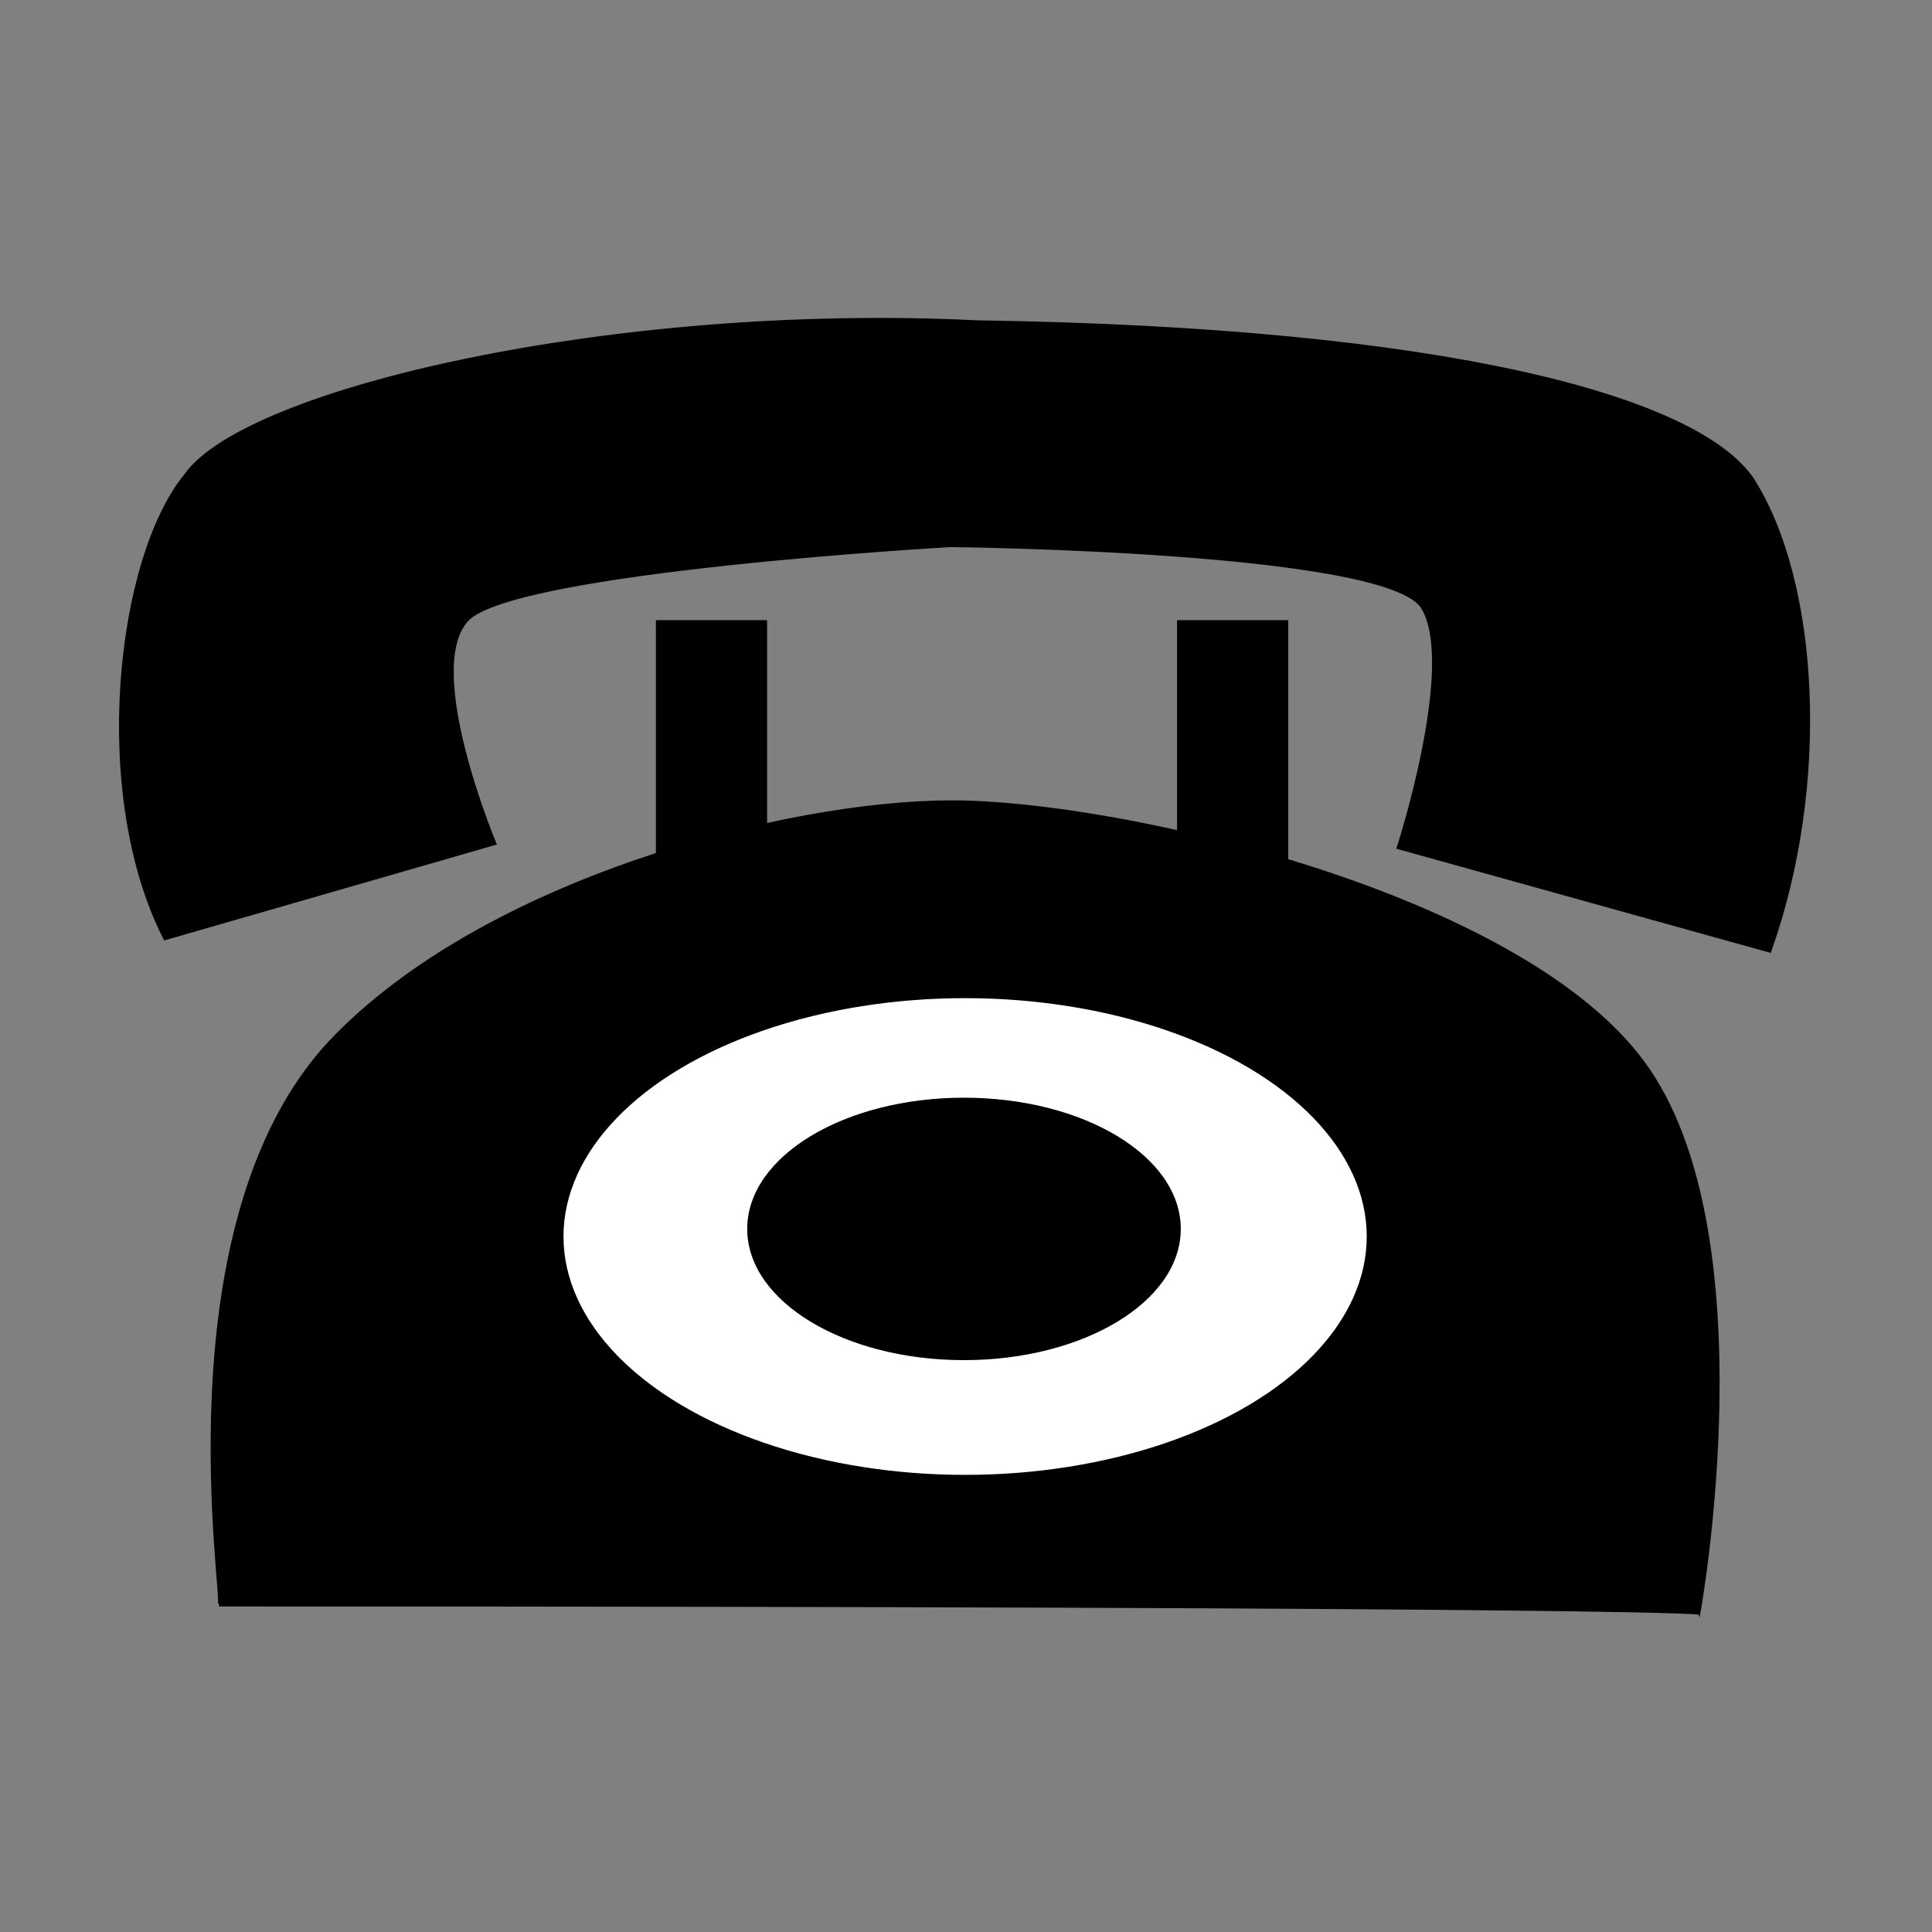
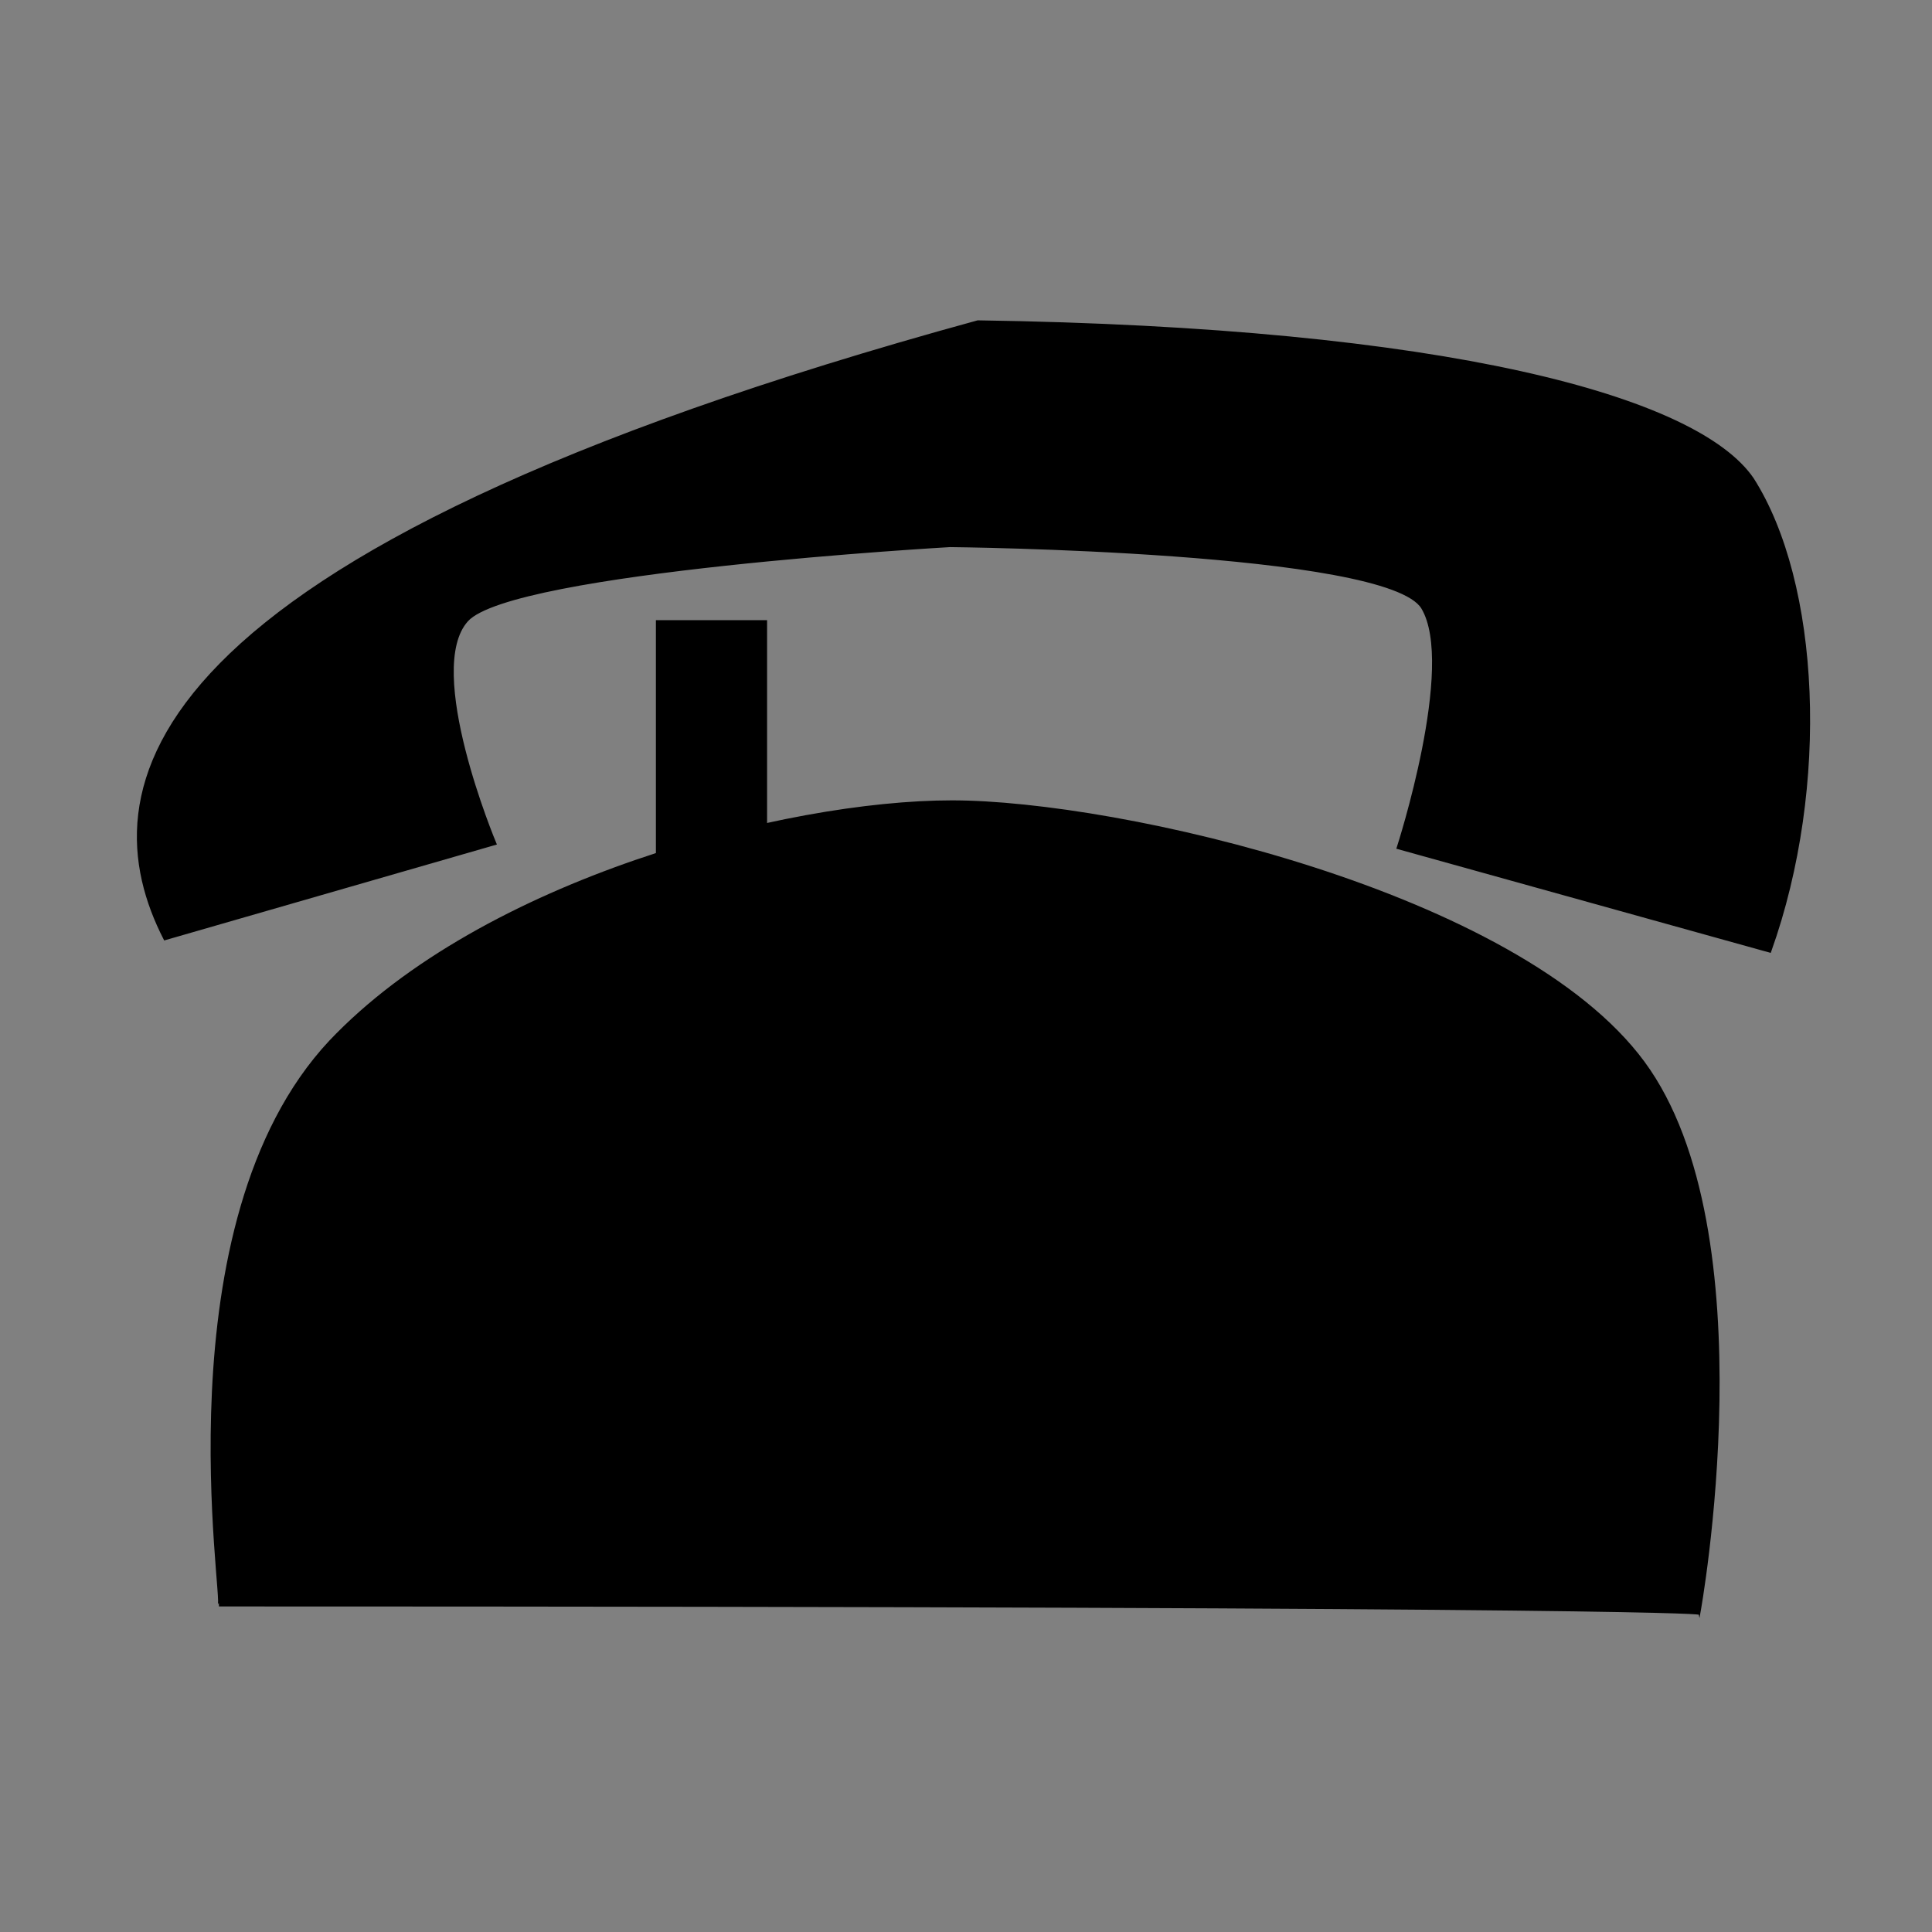
<svg xmlns="http://www.w3.org/2000/svg" version="1.0" x="0" y="0" width="109.134" height="109.134" id="svg644" xml:space="preserve">
  <rect width="100%" height="100%" fill="#808080" stroke="none" />
  <g transform="matrix(0.157,0,0,0.187,-3.926,-43.81)" style="font-size:12;" id="g691">
    <g transform="translate(-7.752,-49.568)" id="g916">
-       <rect width="40" height="110" x="456.25" y="336.112" transform="translate(0,135.069)" style="fill-rule:evenodd;" id="rect913" />
      <rect width="40" height="110" x="268.75" y="329.862" transform="translate(0,141.319)" style="fill-rule:evenodd;" id="rect915" />
    </g>
    <path d="M 121.25 627.362 C 652.5 627.362 653.75 629.862 653.75 629.862 C 653.75 629.862 678.75 514.862 633.75 463.612 C 588.75 412.362 445 384.862 385 384.862 C 325 384.862 216.25 408.612 161.25 457.362 C 100 512.362 123.75 627.362 121.25 627.362 z " transform="translate(-17.465,91.682)" style="fill-rule:evenodd;stroke:#000000;" id="path912" />
-     <path d="M 206.25 397.362 C 206.25 397.362 180 344.862 196.25 329.862 C 212.5 314.862 370 307.362 370 307.362 C 370 307.362 527.5 308.612 540 326.112 C 552.5 343.612 531.25 398.612 531.25 398.612 L 665 429.862 C 686.25 379.862 682.5 318.612 658.75 287.362 C 638.75 262.779 548.75 241.945 380 239.862 C 249.583 234.445 116.667 260.279 95 286.112 C 70.417 311.112 60.833 382.362 87.5 426.112 L 206.25 397.362 z " transform="translate(-3.186,91.682)" style="fill-rule:evenodd;stroke:#000000;" id="path919" />
-     <ellipse cx="378.75" cy="512.362" rx="145" ry="72.5" transform="translate(-6.502,95.432)" style="fill:#ffffff;fill-rule:evenodd;stroke:#000000;" id="path920" />
-     <ellipse cx="410" cy="553.612" rx="117.5" ry="58.75" transform="matrix(0.661,0,0,0.669,100.835,235.134)" style="fill-rule:evenodd;stroke:#000000;" id="path921" />
+     <path d="M 206.25 397.362 C 206.25 397.362 180 344.862 196.25 329.862 C 212.5 314.862 370 307.362 370 307.362 C 370 307.362 527.5 308.612 540 326.112 C 552.5 343.612 531.25 398.612 531.25 398.612 L 665 429.862 C 686.25 379.862 682.5 318.612 658.75 287.362 C 638.75 262.779 548.75 241.945 380 239.862 C 70.417 311.112 60.833 382.362 87.5 426.112 L 206.25 397.362 z " transform="translate(-3.186,91.682)" style="fill-rule:evenodd;stroke:#000000;" id="path919" />
  </g>
</svg>